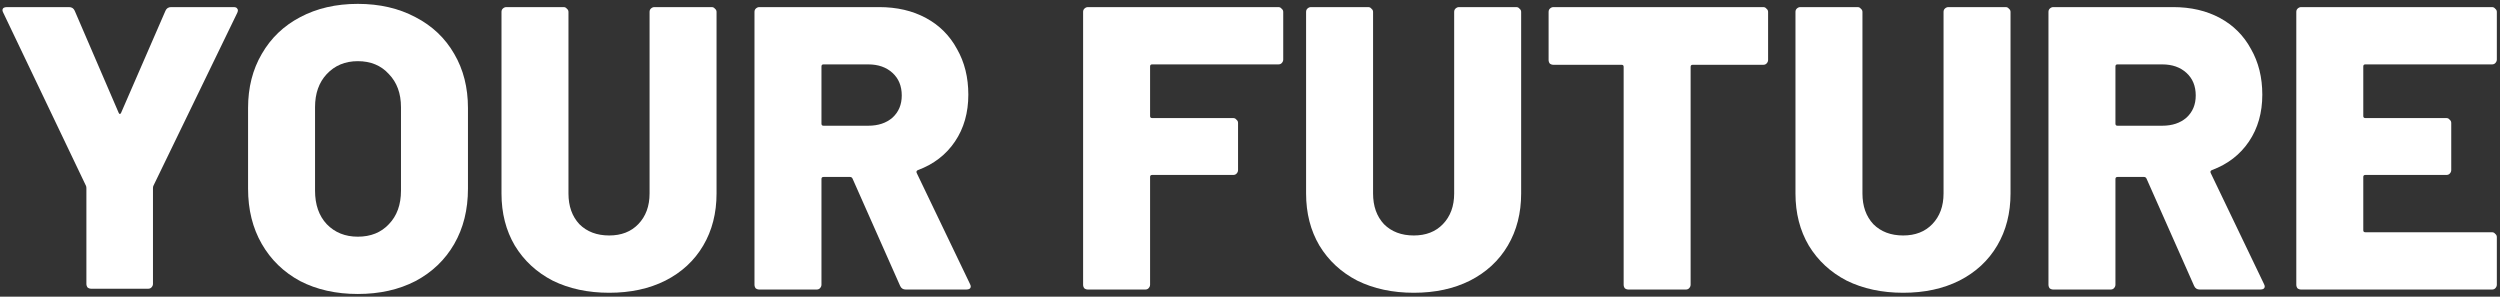
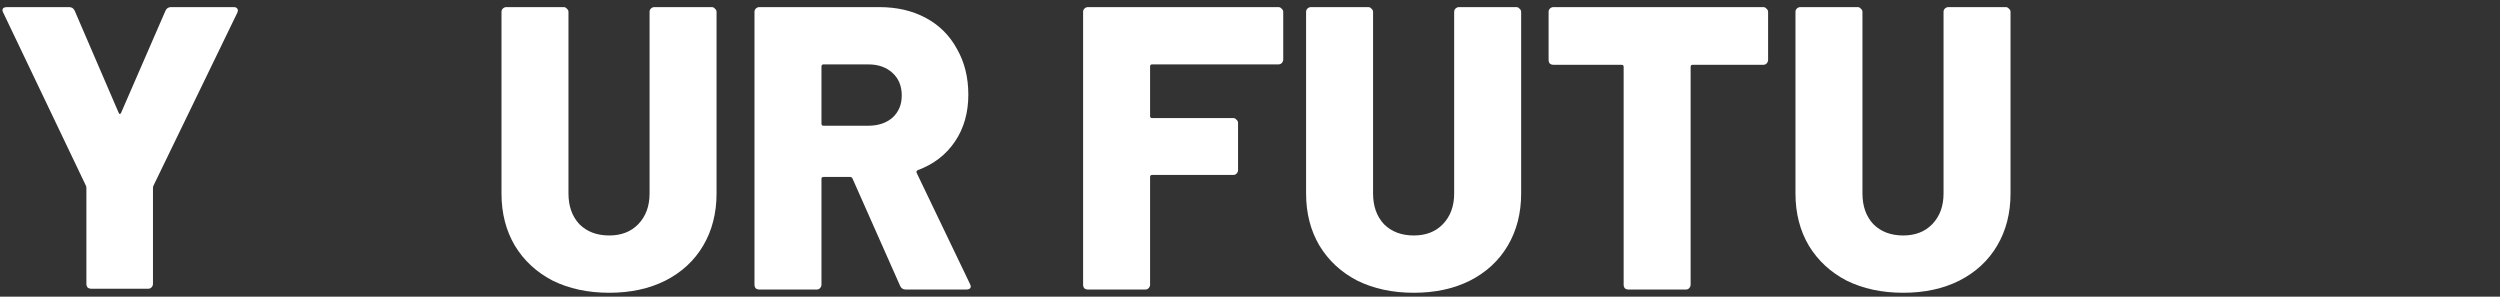
<svg xmlns="http://www.w3.org/2000/svg" width="632" height="75" viewBox="0 0 632 75" fill="none">
  <rect x="0" y="0" width="632" height="75" fill="#333333" stroke="none" />
-   <path d="M631.2 15.055C631.2 15.395 631.064 15.701 630.792 15.973C630.588 16.177 630.316 16.279 629.976 16.279H597.948C597.608 16.279 597.438 16.449 597.438 16.789V29.335C597.438 29.675 597.608 29.845 597.948 29.845H618.45C618.79 29.845 619.062 29.981 619.266 30.253C619.538 30.457 619.674 30.729 619.674 31.069V43.003C619.674 43.343 619.538 43.649 619.266 43.921C619.062 44.125 618.79 44.227 618.45 44.227H597.948C597.608 44.227 597.438 44.397 597.438 44.737V58.201C597.438 58.541 597.608 58.711 597.948 58.711H629.976C630.316 58.711 630.588 58.847 630.792 59.119C631.064 59.323 631.2 59.595 631.2 59.935V71.971C631.2 72.311 631.064 72.617 630.792 72.889C630.588 73.093 630.316 73.195 629.976 73.195H581.73C581.39 73.195 581.084 73.093 580.812 72.889C580.608 72.617 580.506 72.311 580.506 71.971V3.019C580.506 2.679 580.608 2.407 580.812 2.203C581.084 1.931 581.39 1.795 581.73 1.795H629.976C630.316 1.795 630.588 1.931 630.792 2.203C631.064 2.407 631.2 2.679 631.2 3.019V15.055Z" fill="white" />
-   <path d="M556.102 73.195C555.422 73.195 554.946 72.889 554.674 72.277L542.638 45.145C542.502 44.873 542.298 44.737 542.026 44.737H535.294C534.954 44.737 534.784 44.907 534.784 45.247V71.971C534.784 72.311 534.648 72.617 534.376 72.889C534.172 73.093 533.9 73.195 533.56 73.195H519.076C518.736 73.195 518.43 73.093 518.158 72.889C517.954 72.617 517.852 72.311 517.852 71.971V3.019C517.852 2.679 517.954 2.407 518.158 2.203C518.43 1.931 518.736 1.795 519.076 1.795H549.37C553.858 1.795 557.802 2.713 561.202 4.549C564.602 6.385 567.22 9.003 569.056 12.403C570.96 15.735 571.912 19.577 571.912 23.929C571.912 28.485 570.79 32.429 568.546 35.761C566.302 39.093 563.174 41.507 559.162 43.003C558.822 43.139 558.72 43.377 558.856 43.717L572.32 71.767C572.456 72.039 572.524 72.243 572.524 72.379C572.524 72.923 572.15 73.195 571.402 73.195H556.102ZM535.294 16.279C534.954 16.279 534.784 16.449 534.784 16.789V31.273C534.784 31.613 534.954 31.783 535.294 31.783H546.616C549.132 31.783 551.172 31.103 552.736 29.743C554.3 28.315 555.082 26.445 555.082 24.133C555.082 21.753 554.3 19.849 552.736 18.421C551.172 16.993 549.132 16.279 546.616 16.279H535.294Z" fill="white" />
  <path d="M481.129 74.011C475.757 74.011 470.997 72.991 466.849 70.951C462.769 68.843 459.573 65.885 457.261 62.077C455.017 58.269 453.895 53.883 453.895 48.919V3.019C453.895 2.679 453.997 2.407 454.201 2.203C454.473 1.931 454.779 1.795 455.119 1.795H469.603C469.943 1.795 470.215 1.931 470.419 2.203C470.691 2.407 470.827 2.679 470.827 3.019V48.919C470.827 52.115 471.745 54.699 473.581 56.671C475.485 58.575 478.001 59.527 481.129 59.527C484.189 59.527 486.637 58.575 488.473 56.671C490.377 54.699 491.329 52.115 491.329 48.919V3.019C491.329 2.679 491.431 2.407 491.635 2.203C491.907 1.931 492.213 1.795 492.553 1.795H507.037C507.377 1.795 507.649 1.931 507.853 2.203C508.125 2.407 508.261 2.679 508.261 3.019V48.919C508.261 53.883 507.139 58.269 504.895 62.077C502.651 65.885 499.455 68.843 495.307 70.951C491.227 72.991 486.501 74.011 481.129 74.011Z" fill="white" />
  <path d="M445.75 1.795C446.09 1.795 446.362 1.931 446.566 2.203C446.838 2.407 446.974 2.679 446.974 3.019V15.157C446.974 15.497 446.838 15.803 446.566 16.075C446.362 16.279 446.09 16.381 445.75 16.381H427.9C427.56 16.381 427.39 16.551 427.39 16.891V71.971C427.39 72.311 427.254 72.617 426.982 72.889C426.778 73.093 426.506 73.195 426.166 73.195H411.682C411.342 73.195 411.036 73.093 410.764 72.889C410.56 72.617 410.458 72.311 410.458 71.971V16.891C410.458 16.551 410.288 16.381 409.948 16.381H392.71C392.37 16.381 392.064 16.279 391.792 16.075C391.588 15.803 391.486 15.497 391.486 15.157V3.019C391.486 2.679 391.588 2.407 391.792 2.203C392.064 1.931 392.37 1.795 392.71 1.795H445.75Z" fill="white" />
  <path d="M357.414 74.011C352.042 74.011 347.282 72.991 343.134 70.951C339.054 68.843 335.858 65.885 333.546 62.077C331.302 58.269 330.18 53.883 330.18 48.919V3.019C330.18 2.679 330.282 2.407 330.486 2.203C330.758 1.931 331.064 1.795 331.404 1.795H345.888C346.228 1.795 346.5 1.931 346.704 2.203C346.976 2.407 347.112 2.679 347.112 3.019V48.919C347.112 52.115 348.03 54.699 349.866 56.671C351.77 58.575 354.286 59.527 357.414 59.527C360.474 59.527 362.922 58.575 364.758 56.671C366.662 54.699 367.614 52.115 367.614 48.919V3.019C367.614 2.679 367.716 2.407 367.92 2.203C368.192 1.931 368.498 1.795 368.838 1.795H383.322C383.662 1.795 383.934 1.931 384.138 2.203C384.41 2.407 384.546 2.679 384.546 3.019V48.919C384.546 53.883 383.424 58.269 381.18 62.077C378.936 65.885 375.74 68.843 371.592 70.951C367.512 72.991 362.786 74.011 357.414 74.011Z" fill="white" />
  <path d="M324.401 15.055C324.401 15.395 324.265 15.701 323.993 15.973C323.789 16.177 323.517 16.279 323.177 16.279H291.251C290.911 16.279 290.741 16.449 290.741 16.789V29.335C290.741 29.675 290.911 29.845 291.251 29.845H311.753C312.093 29.845 312.365 29.981 312.569 30.253C312.841 30.457 312.977 30.729 312.977 31.069V43.003C312.977 43.343 312.841 43.649 312.569 43.921C312.365 44.125 312.093 44.227 311.753 44.227H291.251C290.911 44.227 290.741 44.397 290.741 44.737V71.971C290.741 72.311 290.605 72.617 290.333 72.889C290.129 73.093 289.857 73.195 289.517 73.195H275.033C274.693 73.195 274.387 73.093 274.115 72.889C273.911 72.617 273.809 72.311 273.809 71.971V3.019C273.809 2.679 273.911 2.407 274.115 2.203C274.387 1.931 274.693 1.795 275.033 1.795H323.177C323.517 1.795 323.789 1.931 323.993 2.203C324.265 2.407 324.401 2.679 324.401 3.019V15.055Z" fill="white" />
  <path d="M228.984 73.195C228.304 73.195 227.828 72.889 227.556 72.277L215.52 45.145C215.384 44.873 215.18 44.737 214.908 44.737H208.176C207.836 44.737 207.666 44.907 207.666 45.247V71.971C207.666 72.311 207.53 72.617 207.258 72.889C207.054 73.093 206.782 73.195 206.442 73.195H191.958C191.618 73.195 191.312 73.093 191.04 72.889C190.836 72.617 190.734 72.311 190.734 71.971V3.019C190.734 2.679 190.836 2.407 191.04 2.203C191.312 1.931 191.618 1.795 191.958 1.795H222.252C226.74 1.795 230.684 2.713 234.084 4.549C237.484 6.385 240.102 9.003 241.938 12.403C243.842 15.735 244.794 19.577 244.794 23.929C244.794 28.485 243.672 32.429 241.428 35.761C239.184 39.093 236.056 41.507 232.044 43.003C231.704 43.139 231.602 43.377 231.738 43.717L245.202 71.767C245.338 72.039 245.406 72.243 245.406 72.379C245.406 72.923 245.032 73.195 244.284 73.195H228.984ZM208.176 16.279C207.836 16.279 207.666 16.449 207.666 16.789V31.273C207.666 31.613 207.836 31.783 208.176 31.783H219.498C222.014 31.783 224.054 31.103 225.618 29.743C227.182 28.315 227.964 26.445 227.964 24.133C227.964 21.753 227.182 19.849 225.618 18.421C224.054 16.993 222.014 16.279 219.498 16.279H208.176Z" fill="white" />
  <path d="M154.011 74.011C148.639 74.011 143.879 72.991 139.731 70.951C135.651 68.843 132.455 65.885 130.143 62.077C127.899 58.269 126.777 53.883 126.777 48.919V3.019C126.777 2.679 126.879 2.407 127.083 2.203C127.355 1.931 127.661 1.795 128.001 1.795H142.485C142.825 1.795 143.097 1.931 143.301 2.203C143.573 2.407 143.709 2.679 143.709 3.019V48.919C143.709 52.115 144.627 54.699 146.463 56.671C148.367 58.575 150.883 59.527 154.011 59.527C157.071 59.527 159.519 58.575 161.355 56.671C163.259 54.699 164.211 52.115 164.211 48.919V3.019C164.211 2.679 164.313 2.407 164.517 2.203C164.789 1.931 165.095 1.795 165.435 1.795H179.919C180.259 1.795 180.531 1.931 180.735 2.203C181.007 2.407 181.143 2.679 181.143 3.019V48.919C181.143 53.883 180.021 58.269 177.777 62.077C175.533 65.885 172.337 68.843 168.189 70.951C164.109 72.991 159.383 74.011 154.011 74.011Z" fill="white" />
-   <path d="M90.455 74.317C84.947 74.317 80.085 73.23 75.869 71.053C71.721 68.809 68.491 65.681 66.179 61.669C63.867 57.657 62.711 52.999 62.711 47.696V27.296C62.711 22.128 63.867 17.572 66.179 13.627C68.491 9.615 71.721 6.521 75.869 4.345C80.085 2.101 84.947 0.979 90.455 0.979C95.963 0.979 100.825 2.101 105.041 4.345C109.257 6.521 112.521 9.615 114.833 13.627C117.145 17.572 118.301 22.128 118.301 27.296V47.696C118.301 52.999 117.145 57.657 114.833 61.669C112.521 65.681 109.257 68.809 105.041 71.053C100.825 73.23 95.963 74.317 90.455 74.317ZM90.455 59.834C93.719 59.834 96.337 58.779 98.309 56.672C100.349 54.563 101.369 51.742 101.369 48.206V27.091C101.369 23.623 100.349 20.835 98.309 18.727C96.337 16.552 93.719 15.463 90.455 15.463C87.259 15.463 84.641 16.552 82.601 18.727C80.629 20.835 79.643 23.623 79.643 27.091V48.206C79.643 51.742 80.629 54.563 82.601 56.672C84.641 58.779 87.259 59.834 90.455 59.834Z" fill="white" />
  <path d="M23.065 72.991C22.725 72.991 22.419 72.889 22.147 72.685C21.943 72.413 21.841 72.107 21.841 71.767V47.593C21.841 47.321 21.807 47.117 21.739 46.981L0.829 3.223C0.693 2.951 0.625 2.747 0.625 2.611C0.625 2.067 0.999 1.795 1.747 1.795H17.455C18.135 1.795 18.611 2.101 18.883 2.713L30.001 28.519C30.205 28.927 30.409 28.927 30.613 28.519L41.833 2.713C42.105 2.101 42.581 1.795 43.261 1.795H59.071C59.547 1.795 59.853 1.931 59.989 2.203C60.193 2.407 60.193 2.747 59.989 3.223L38.773 46.981C38.705 47.117 38.671 47.321 38.671 47.593V71.767C38.671 72.107 38.535 72.413 38.263 72.685C38.059 72.889 37.787 72.991 37.447 72.991H23.065Z" fill="white" />
</svg>